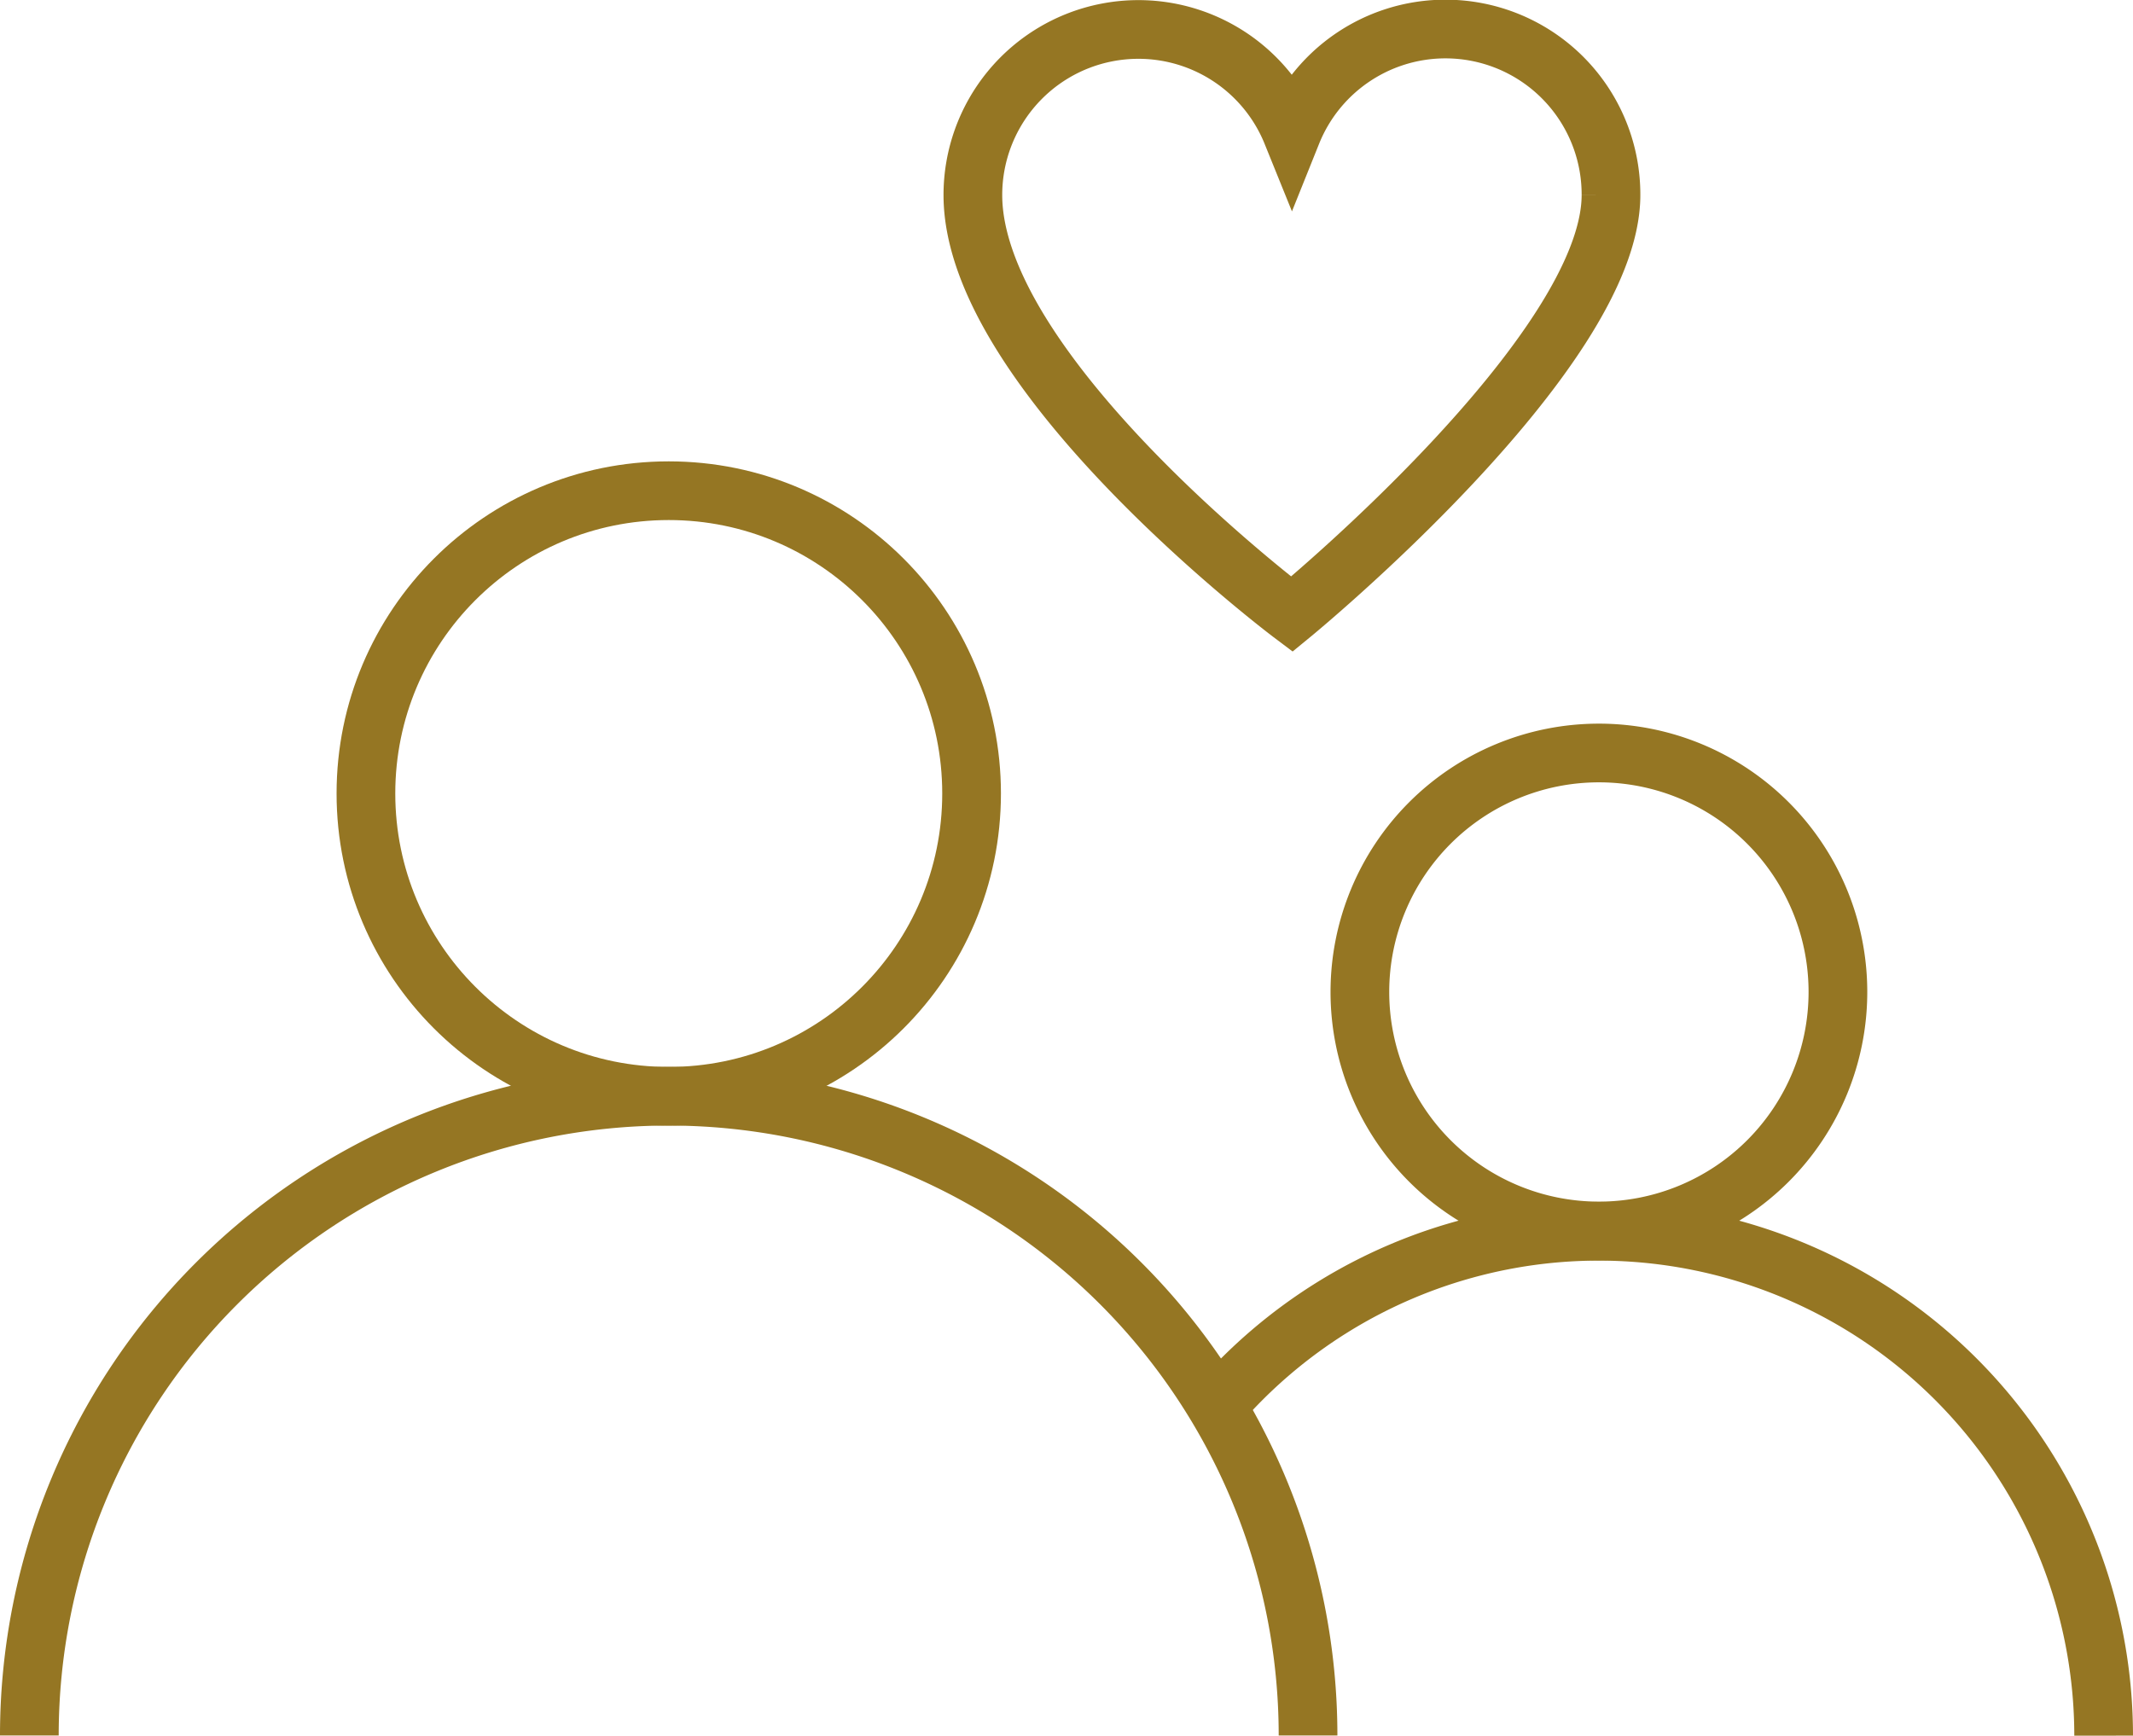
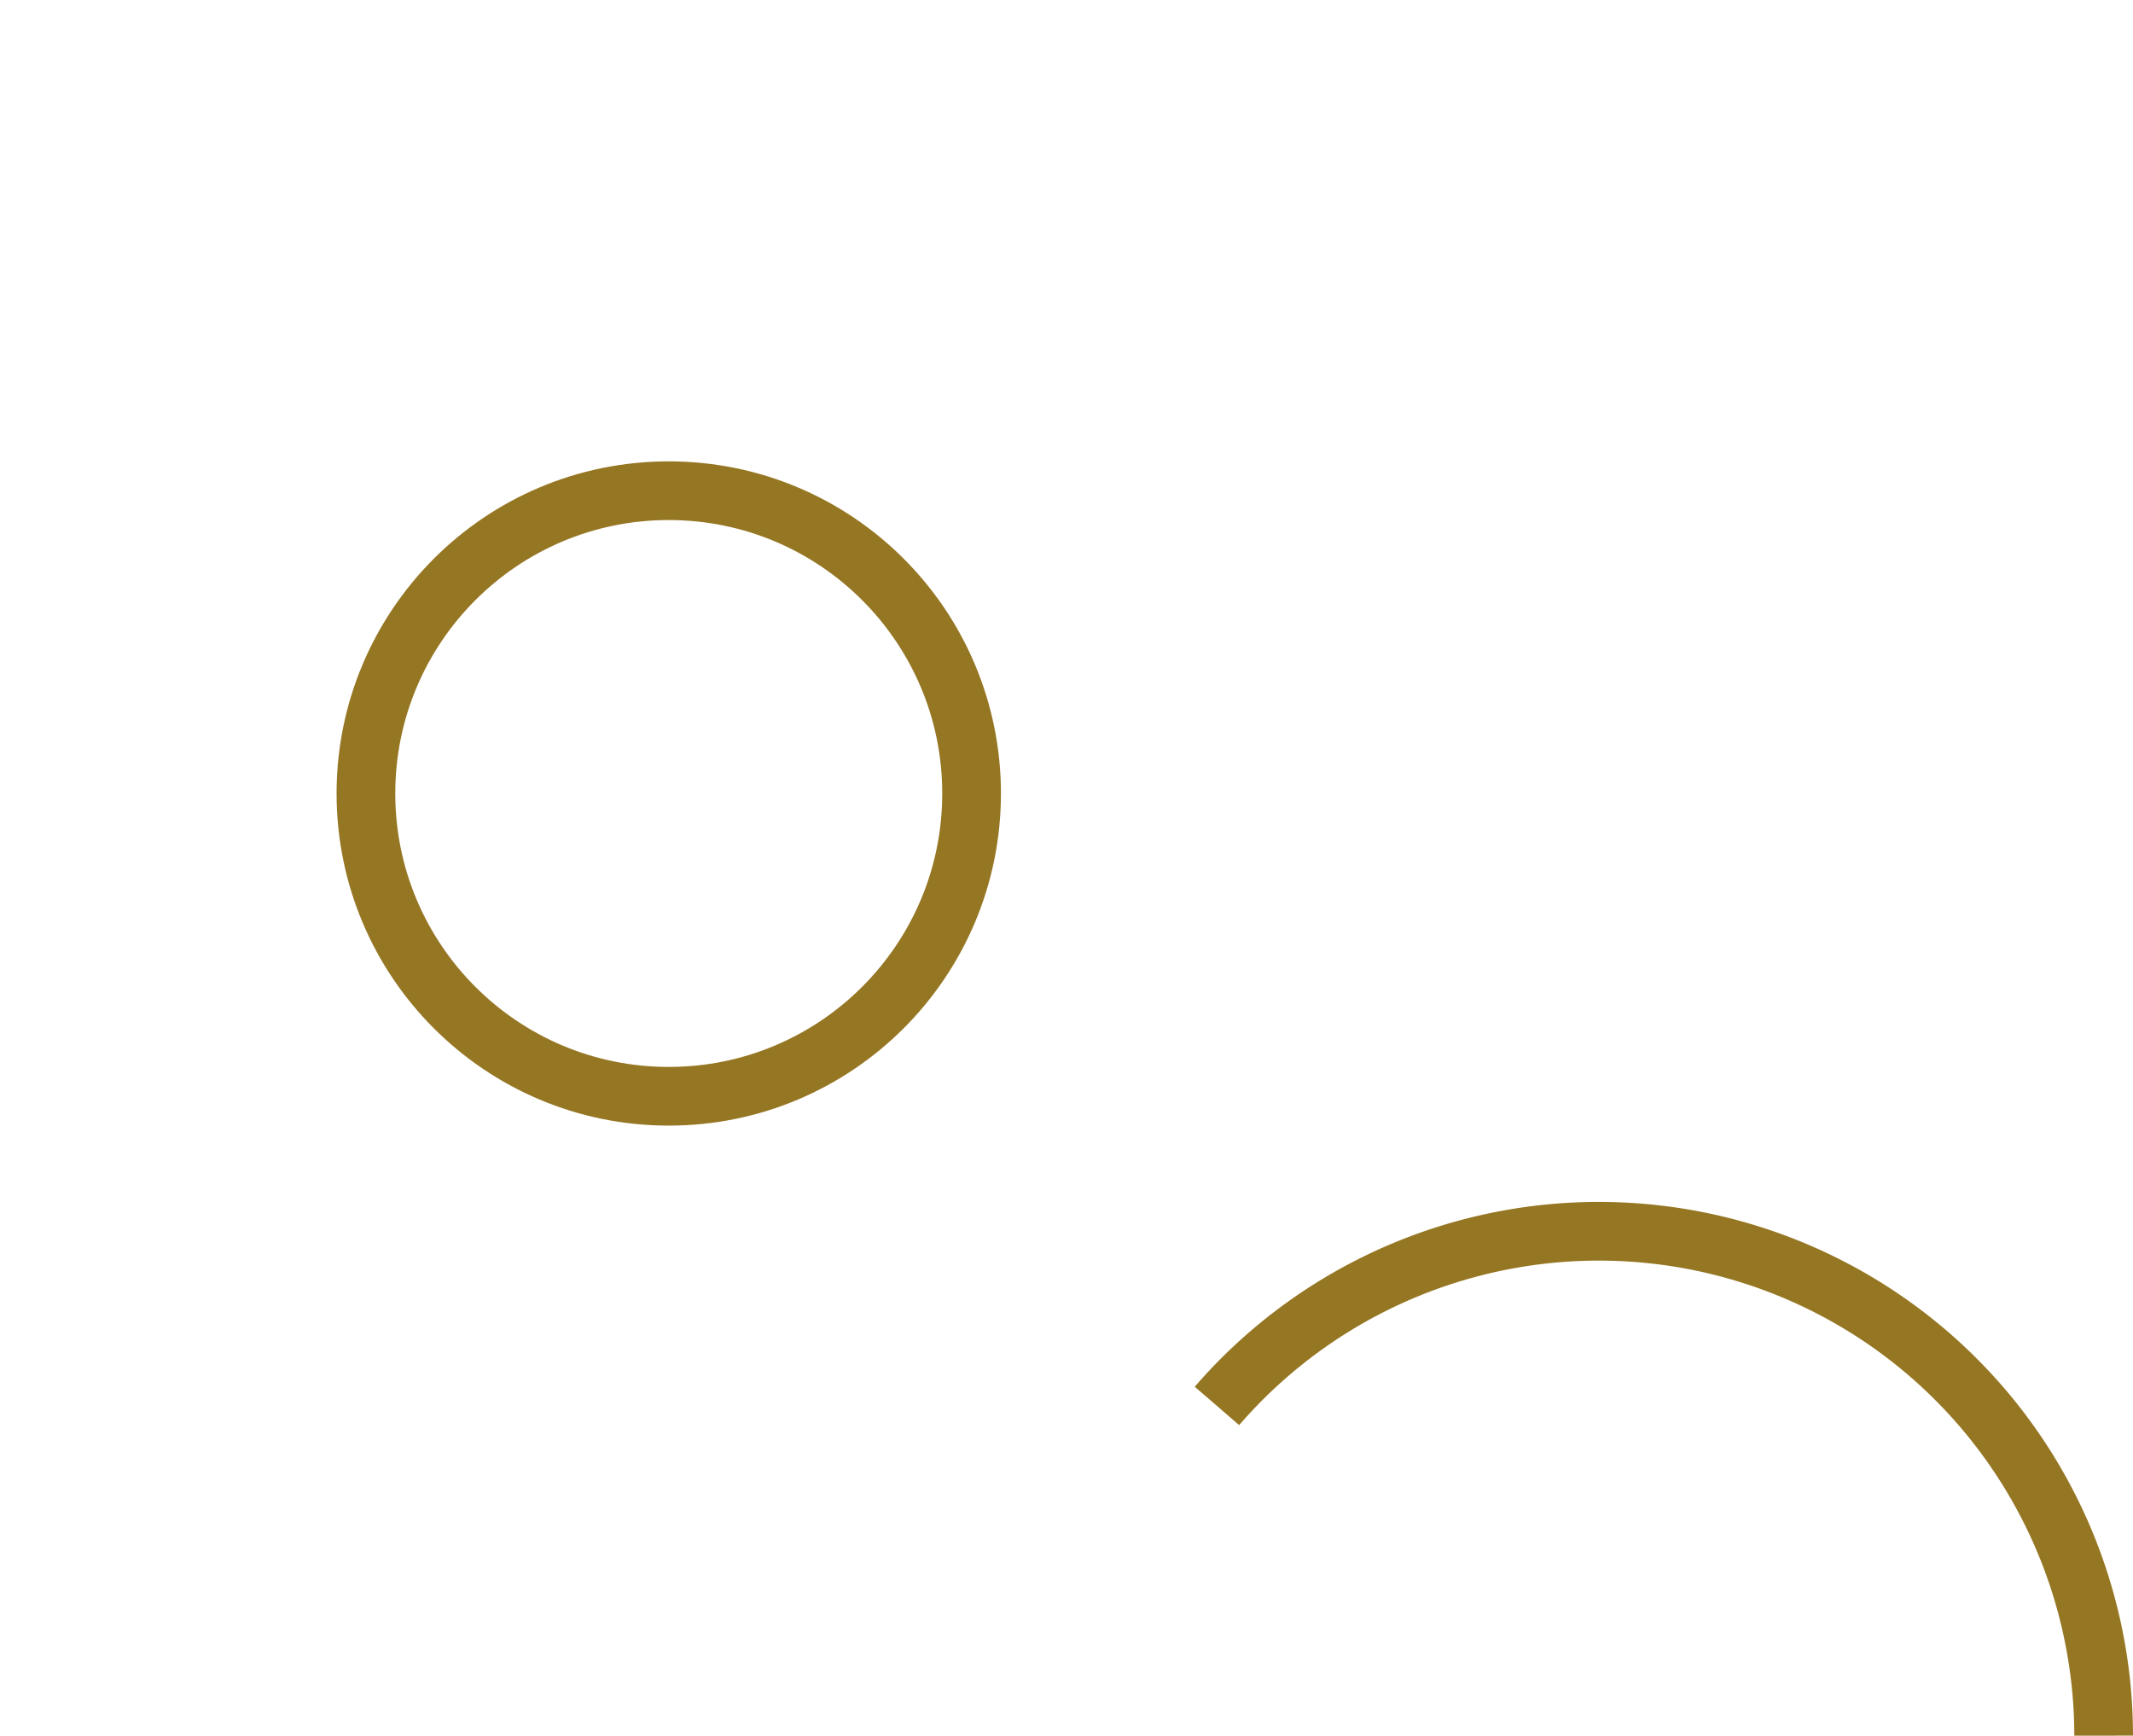
<svg xmlns="http://www.w3.org/2000/svg" width="36.338" height="29.573" viewBox="0 0 36.338 29.573">
  <g id="Mit_Hebamme_und_Eltern_entwickelt" data-name="Mit Hebamme und Eltern entwickelt" transform="translate(-0.426 -0.427)">
    <g id="Gruppe_1527" data-name="Gruppe 1527" transform="translate(0 0)">
      <circle id="Ellipse_156" data-name="Ellipse 156" cx="5.159" cy="5.159" r="5.159" transform="translate(6.66 8.788)" fill="none" stroke="#957623" stroke-miterlimit="10" stroke-width="1" />
-       <path id="Pfad_213" data-name="Pfad 213" d="M22.51,25.871a10.892,10.892,0,0,0-21.784,0" transform="translate(0.2 4.126)" fill="none" stroke="#957623" stroke-miterlimit="10" stroke-width="1" />
-       <path id="Pfad_214" data-name="Pfad 214" d="M26.642,14.466a4.072,4.072,0,1,1-4.072-4.072A4.071,4.071,0,0,1,26.642,14.466Z" transform="translate(5.095 2.863)" fill="none" stroke="#957623" stroke-miterlimit="10" stroke-width="1" />
      <path id="Pfad_215" data-name="Pfad 215" d="M31.695,25.378A8.6,8.6,0,0,0,16.589,19.76" transform="translate(4.569 4.622)" fill="none" stroke="#957623" stroke-miterlimit="10" stroke-width="1" />
-       <path id="Pfad_216" data-name="Pfad 216" d="M24.2,3.548A2.82,2.82,0,0,0,18.763,2.49a2.82,2.82,0,0,0-5.434,1.059c0,3.055,5.434,7.142,5.434,7.142S24.2,6.235,24.2,3.548" transform="translate(3.671 0.201)" fill="none" stroke="#957623" stroke-miterlimit="10" stroke-width="1" />
    </g>
  </g>
</svg>